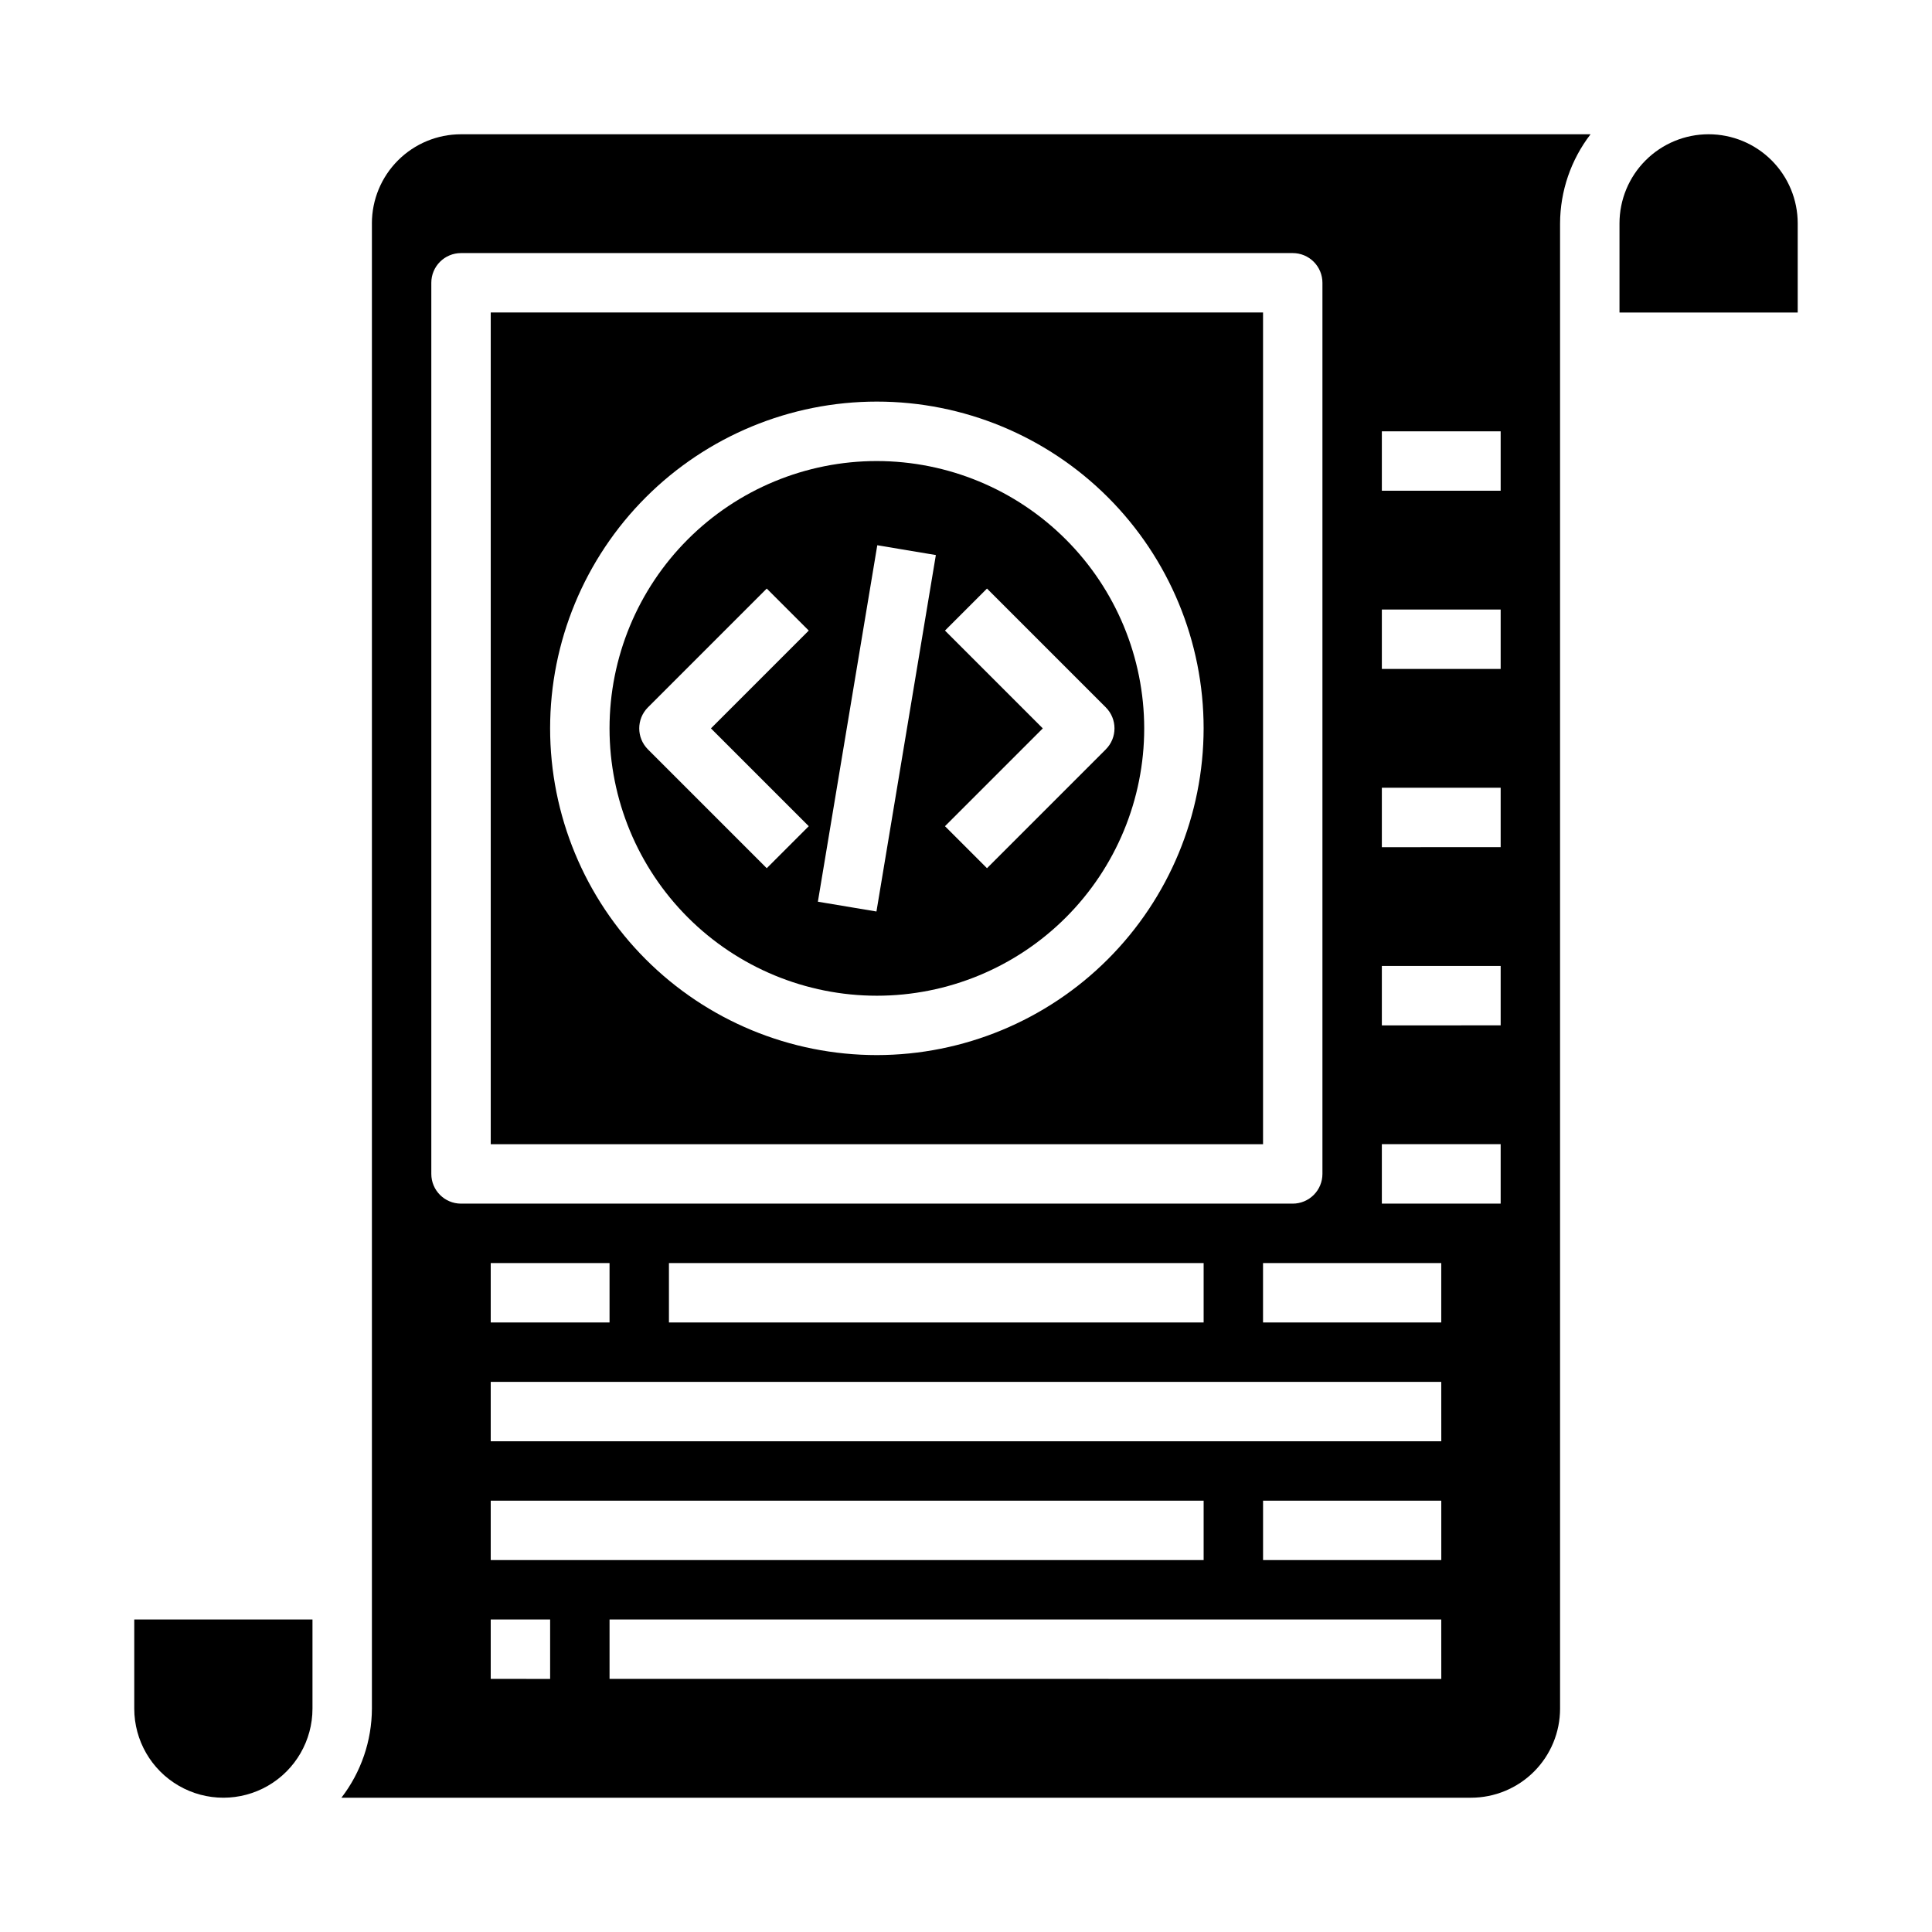
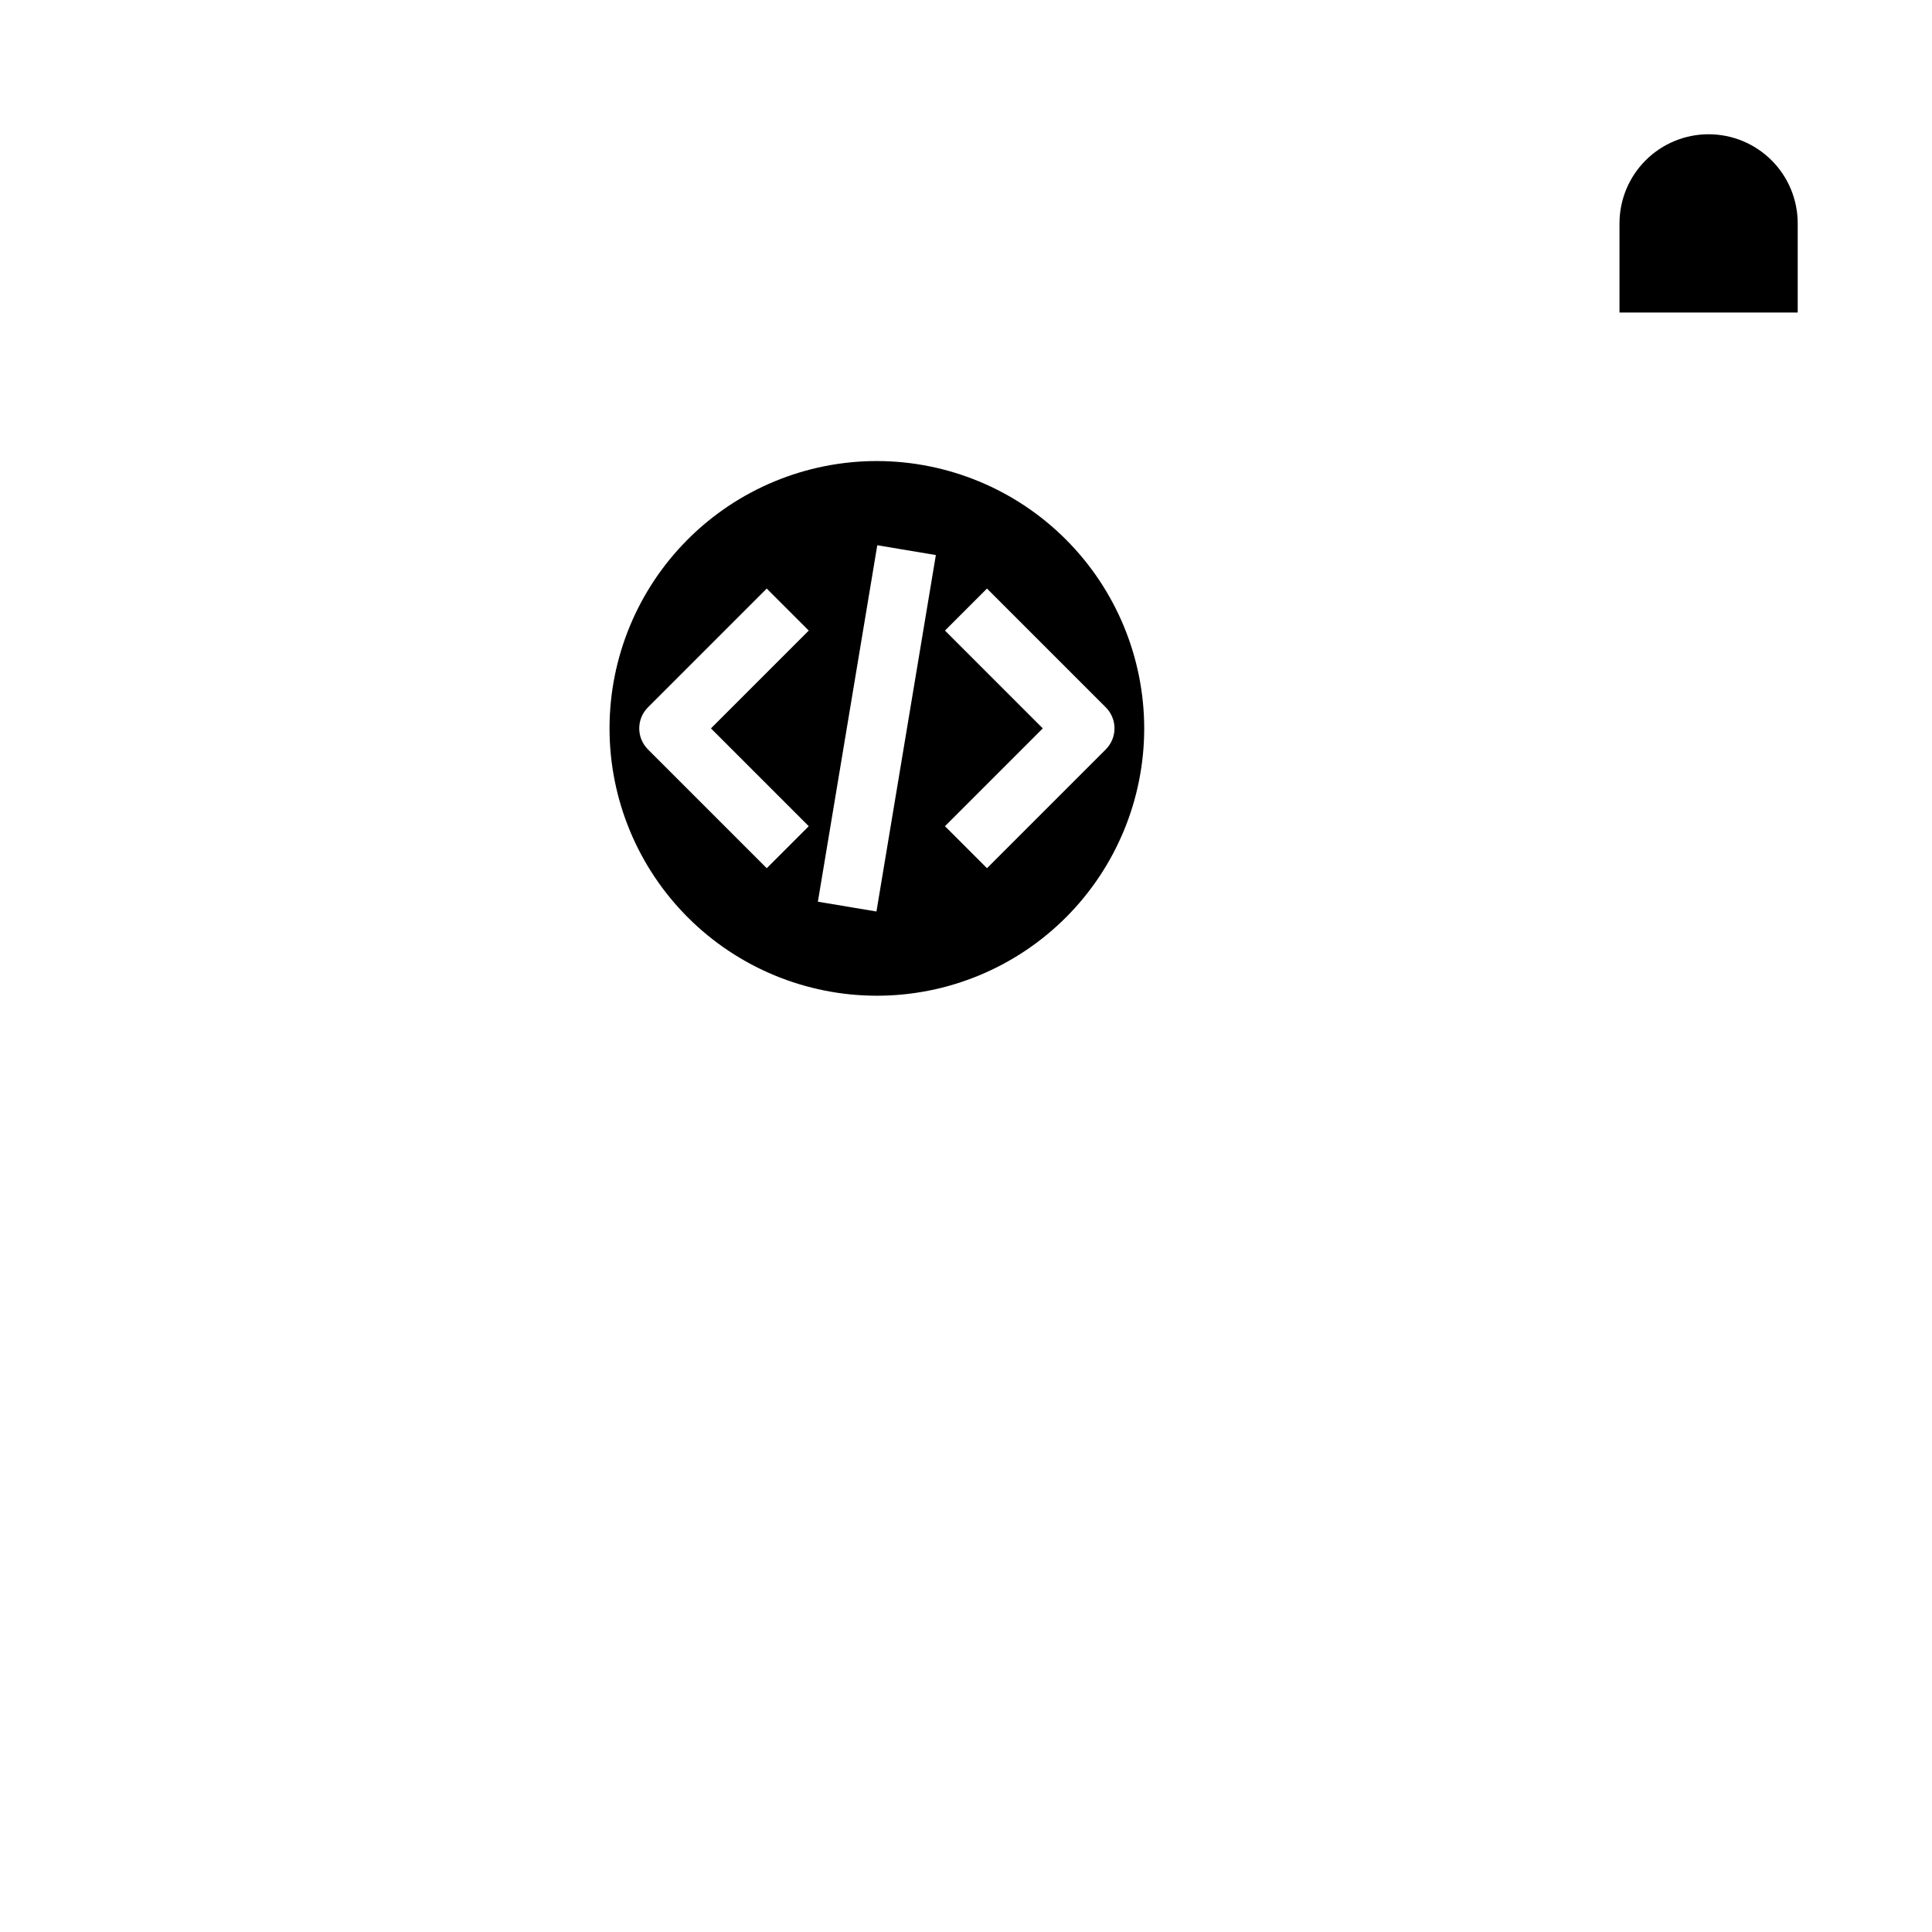
<svg xmlns="http://www.w3.org/2000/svg" fill="#000000" width="800px" height="800px" version="1.1" viewBox="144 144 512 512">
  <g>
-     <path d="m242.56 203.2v393.6c-0.031 8.543-2.867 16.84-8.078 23.613h299.34c6.262 0 12.27-2.488 16.699-6.914 4.426-4.43 6.914-10.438 6.914-16.699v-393.6c0.031-8.547 2.867-16.844 8.078-23.617h-299.34c-6.266 0-12.273 2.488-16.699 6.918-4.43 4.426-6.918 10.434-6.918 16.699zm47.23 385.73-15.742-0.004v-15.742h15.742zm-15.742-31.488v-15.746h188.93v15.742zm251.91 31.488-220.42-0.004v-15.742h220.41zm0-31.488-47.234-0.004v-15.742h47.23zm0-31.488-251.91-0.004v-15.742h251.9zm-251.91-31.492v-15.742h31.488v15.742zm47.23 0v-15.742h141.7v15.742zm204.67 0h-47.23v-15.742h47.23zm-15.742-236.16h31.488v15.742l-31.488 0.004zm0 47.23h31.488v15.742l-31.488 0.004zm0 47.23h31.488v15.742l-31.488 0.008zm0 47.23h31.488v15.742l-31.488 0.008zm0 47.23h31.488v15.742l-31.488 0.012zm-15.746-228.28v236.16c0 2.09-0.828 4.09-2.305 5.566-1.477 1.477-3.477 2.309-5.566 2.309h-220.41c-4.348 0-7.875-3.527-7.875-7.875v-236.16c0-4.348 3.527-7.871 7.875-7.871h220.41c2.09 0 4.09 0.828 5.566 2.305s2.305 3.481 2.305 5.566z" />
-     <path d="m179.58 596.8c0 8.434 4.5 16.23 11.809 20.449 7.305 4.219 16.309 4.219 23.617 0 7.305-4.219 11.805-12.016 11.805-20.449v-23.617h-47.23z" />
    <path d="m376.38 266.18c-18.789 0-36.812 7.461-50.098 20.75-13.285 13.285-20.75 31.305-20.75 50.098 0 18.789 7.465 36.809 20.75 50.098 13.285 13.285 31.309 20.75 50.098 20.75 18.789 0 36.809-7.465 50.098-20.75 13.285-13.289 20.75-31.309 20.75-50.098-0.02-18.785-7.492-36.793-20.773-50.074-13.281-13.285-31.289-20.754-50.074-20.773zm-18.051 96.77-11.133 11.133-31.488-31.488v-0.004c-3.07-3.07-3.07-8.055 0-11.129l31.488-31.488 11.133 11.133-25.922 25.922zm17.941 22.609-15.523-2.598 15.742-94.465 15.523 2.598zm60.781-42.965-31.488 31.488-11.133-11.133 25.922-25.922-25.922-25.922 11.133-11.133 31.488 31.488h-0.004c3.074 3.074 3.074 8.059 0 11.129z" />
-     <path d="m478.72 226.81h-204.67v220.42h204.67zm-102.34 196.8c-22.965 0-44.992-9.121-61.23-25.359-16.238-16.242-25.363-38.266-25.363-61.23 0-22.969 9.125-44.992 25.363-61.23 16.238-16.238 38.266-25.363 61.23-25.363 22.965 0 44.992 9.125 61.23 25.363s25.363 38.262 25.363 61.23c-0.027 22.957-9.16 44.965-25.395 61.199s-38.242 25.363-61.199 25.391z" />
    <path d="m596.8 179.58c-6.266 0-12.273 2.488-16.699 6.918-4.43 4.426-6.918 10.434-6.918 16.699v23.617h47.23v-23.617c0-6.266-2.488-12.273-6.914-16.699-4.43-4.43-10.438-6.918-16.699-6.918z" />
  </g>
</svg>